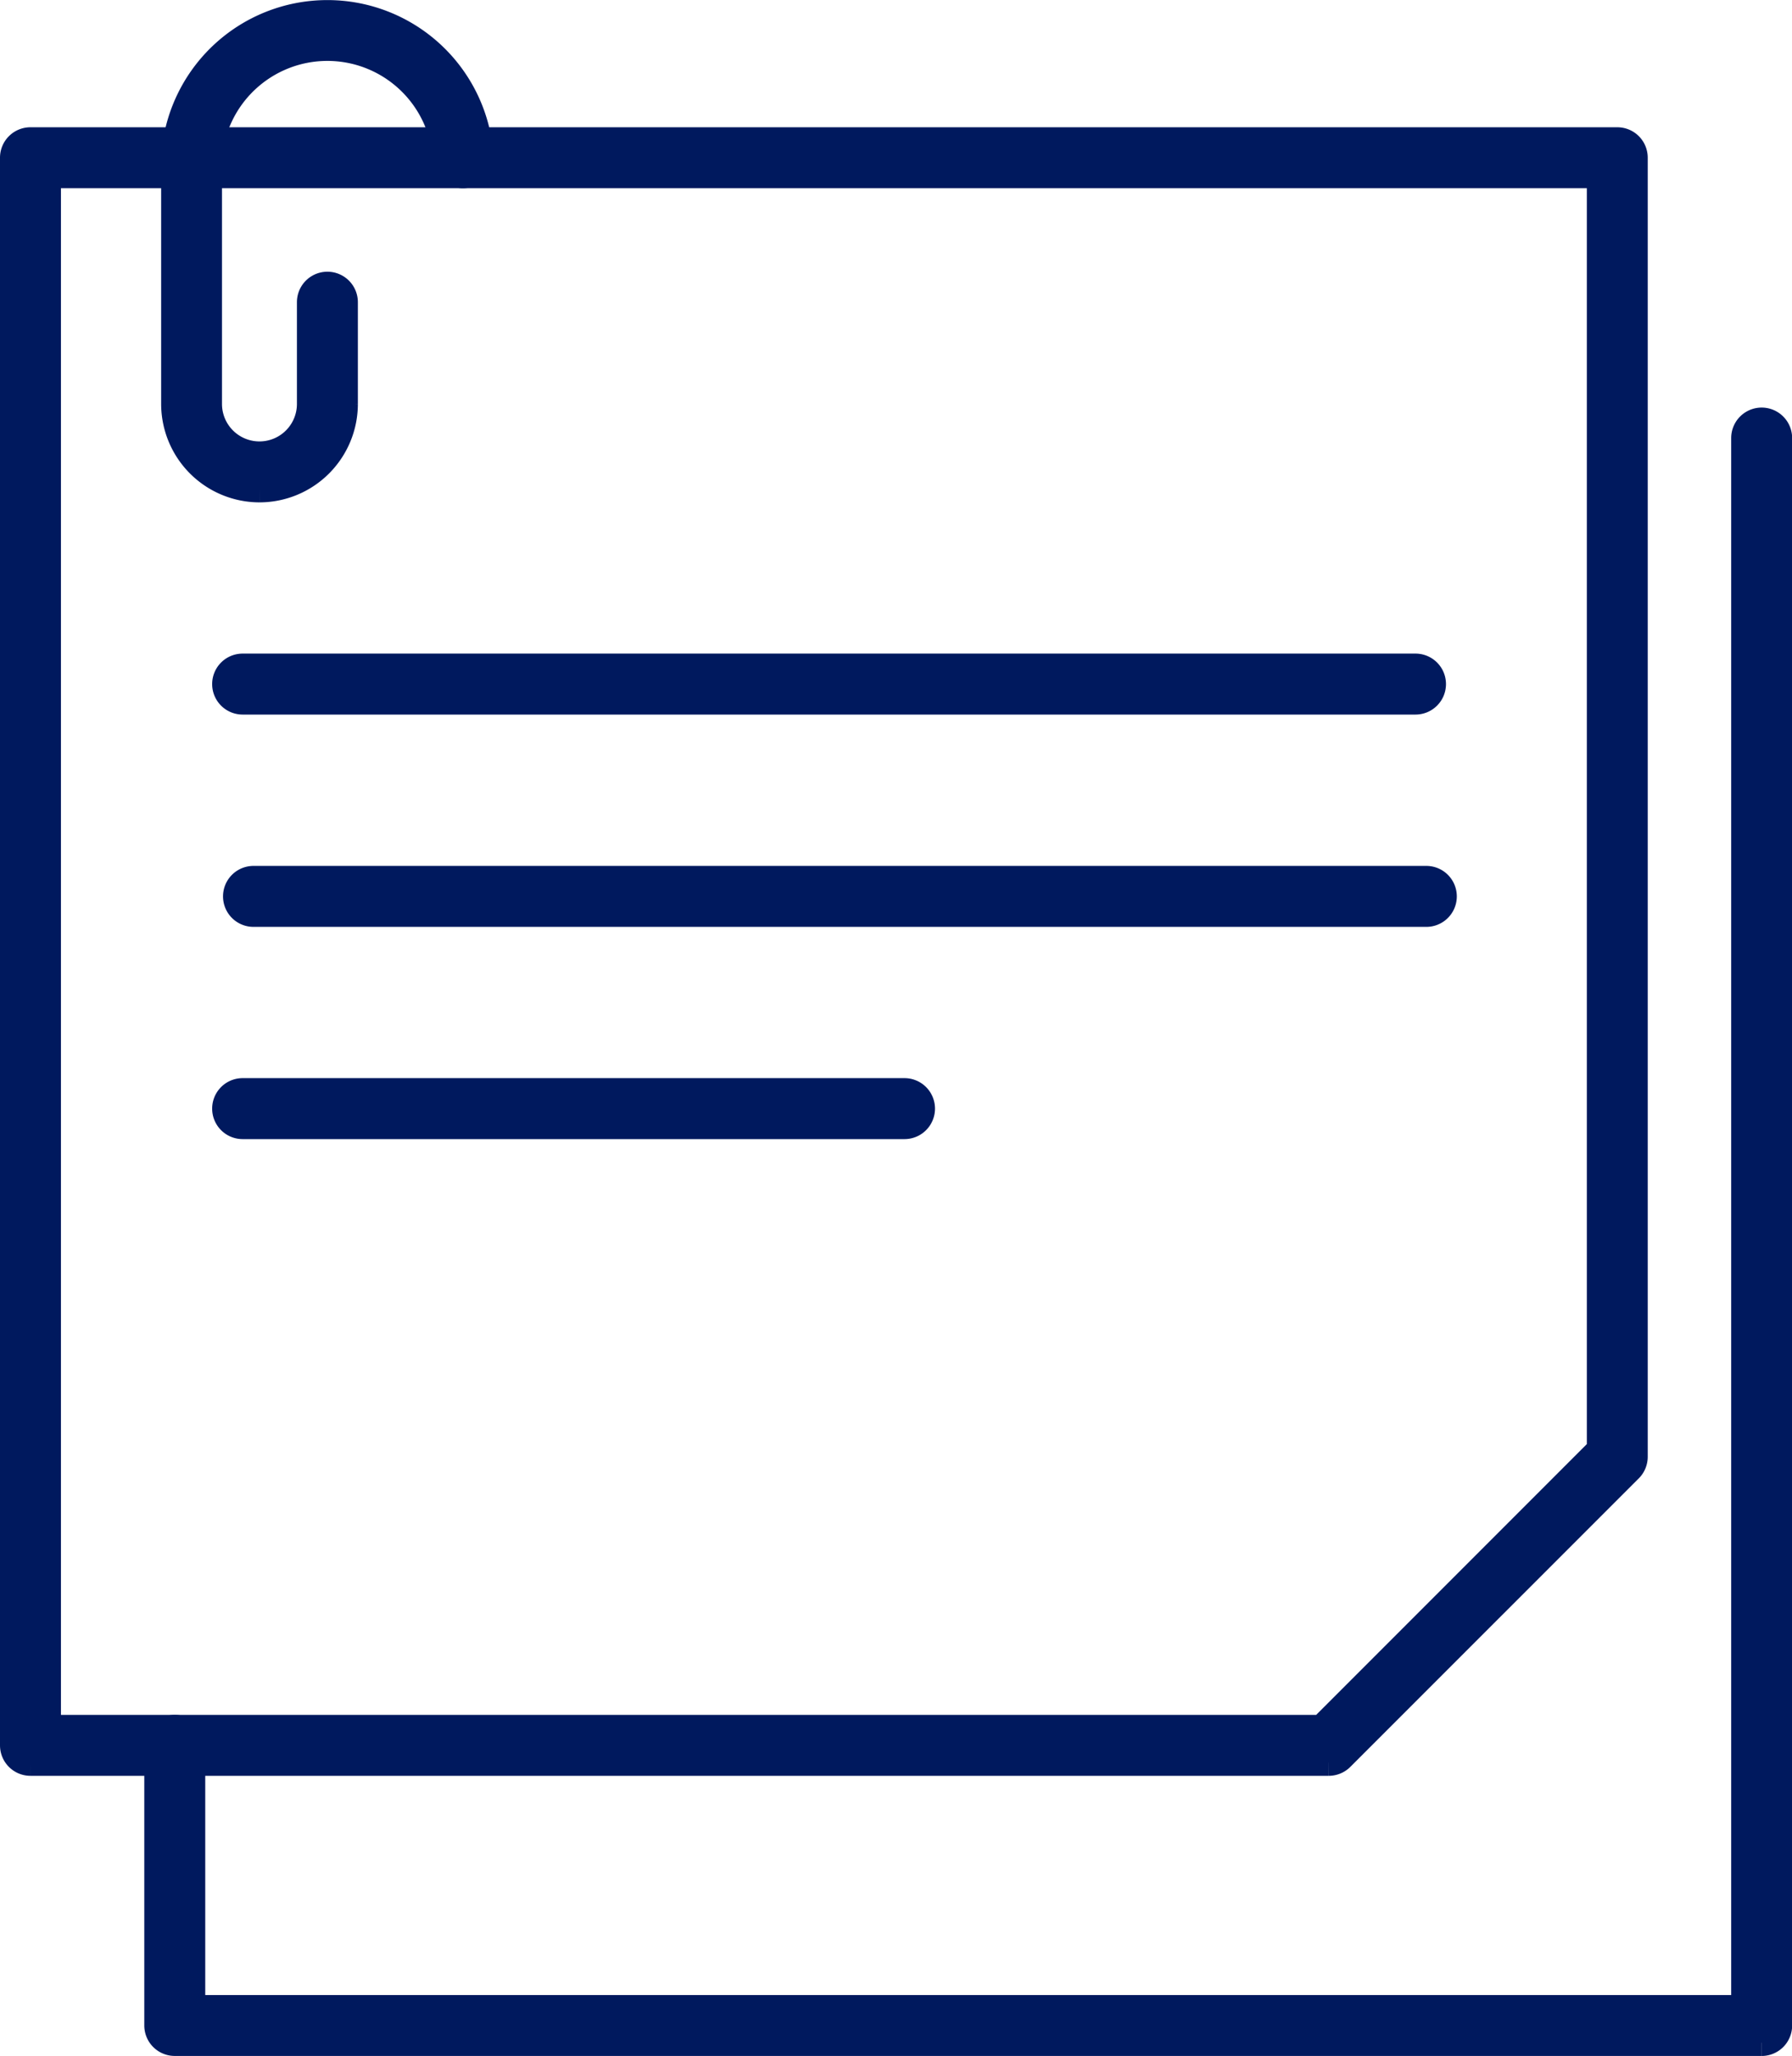
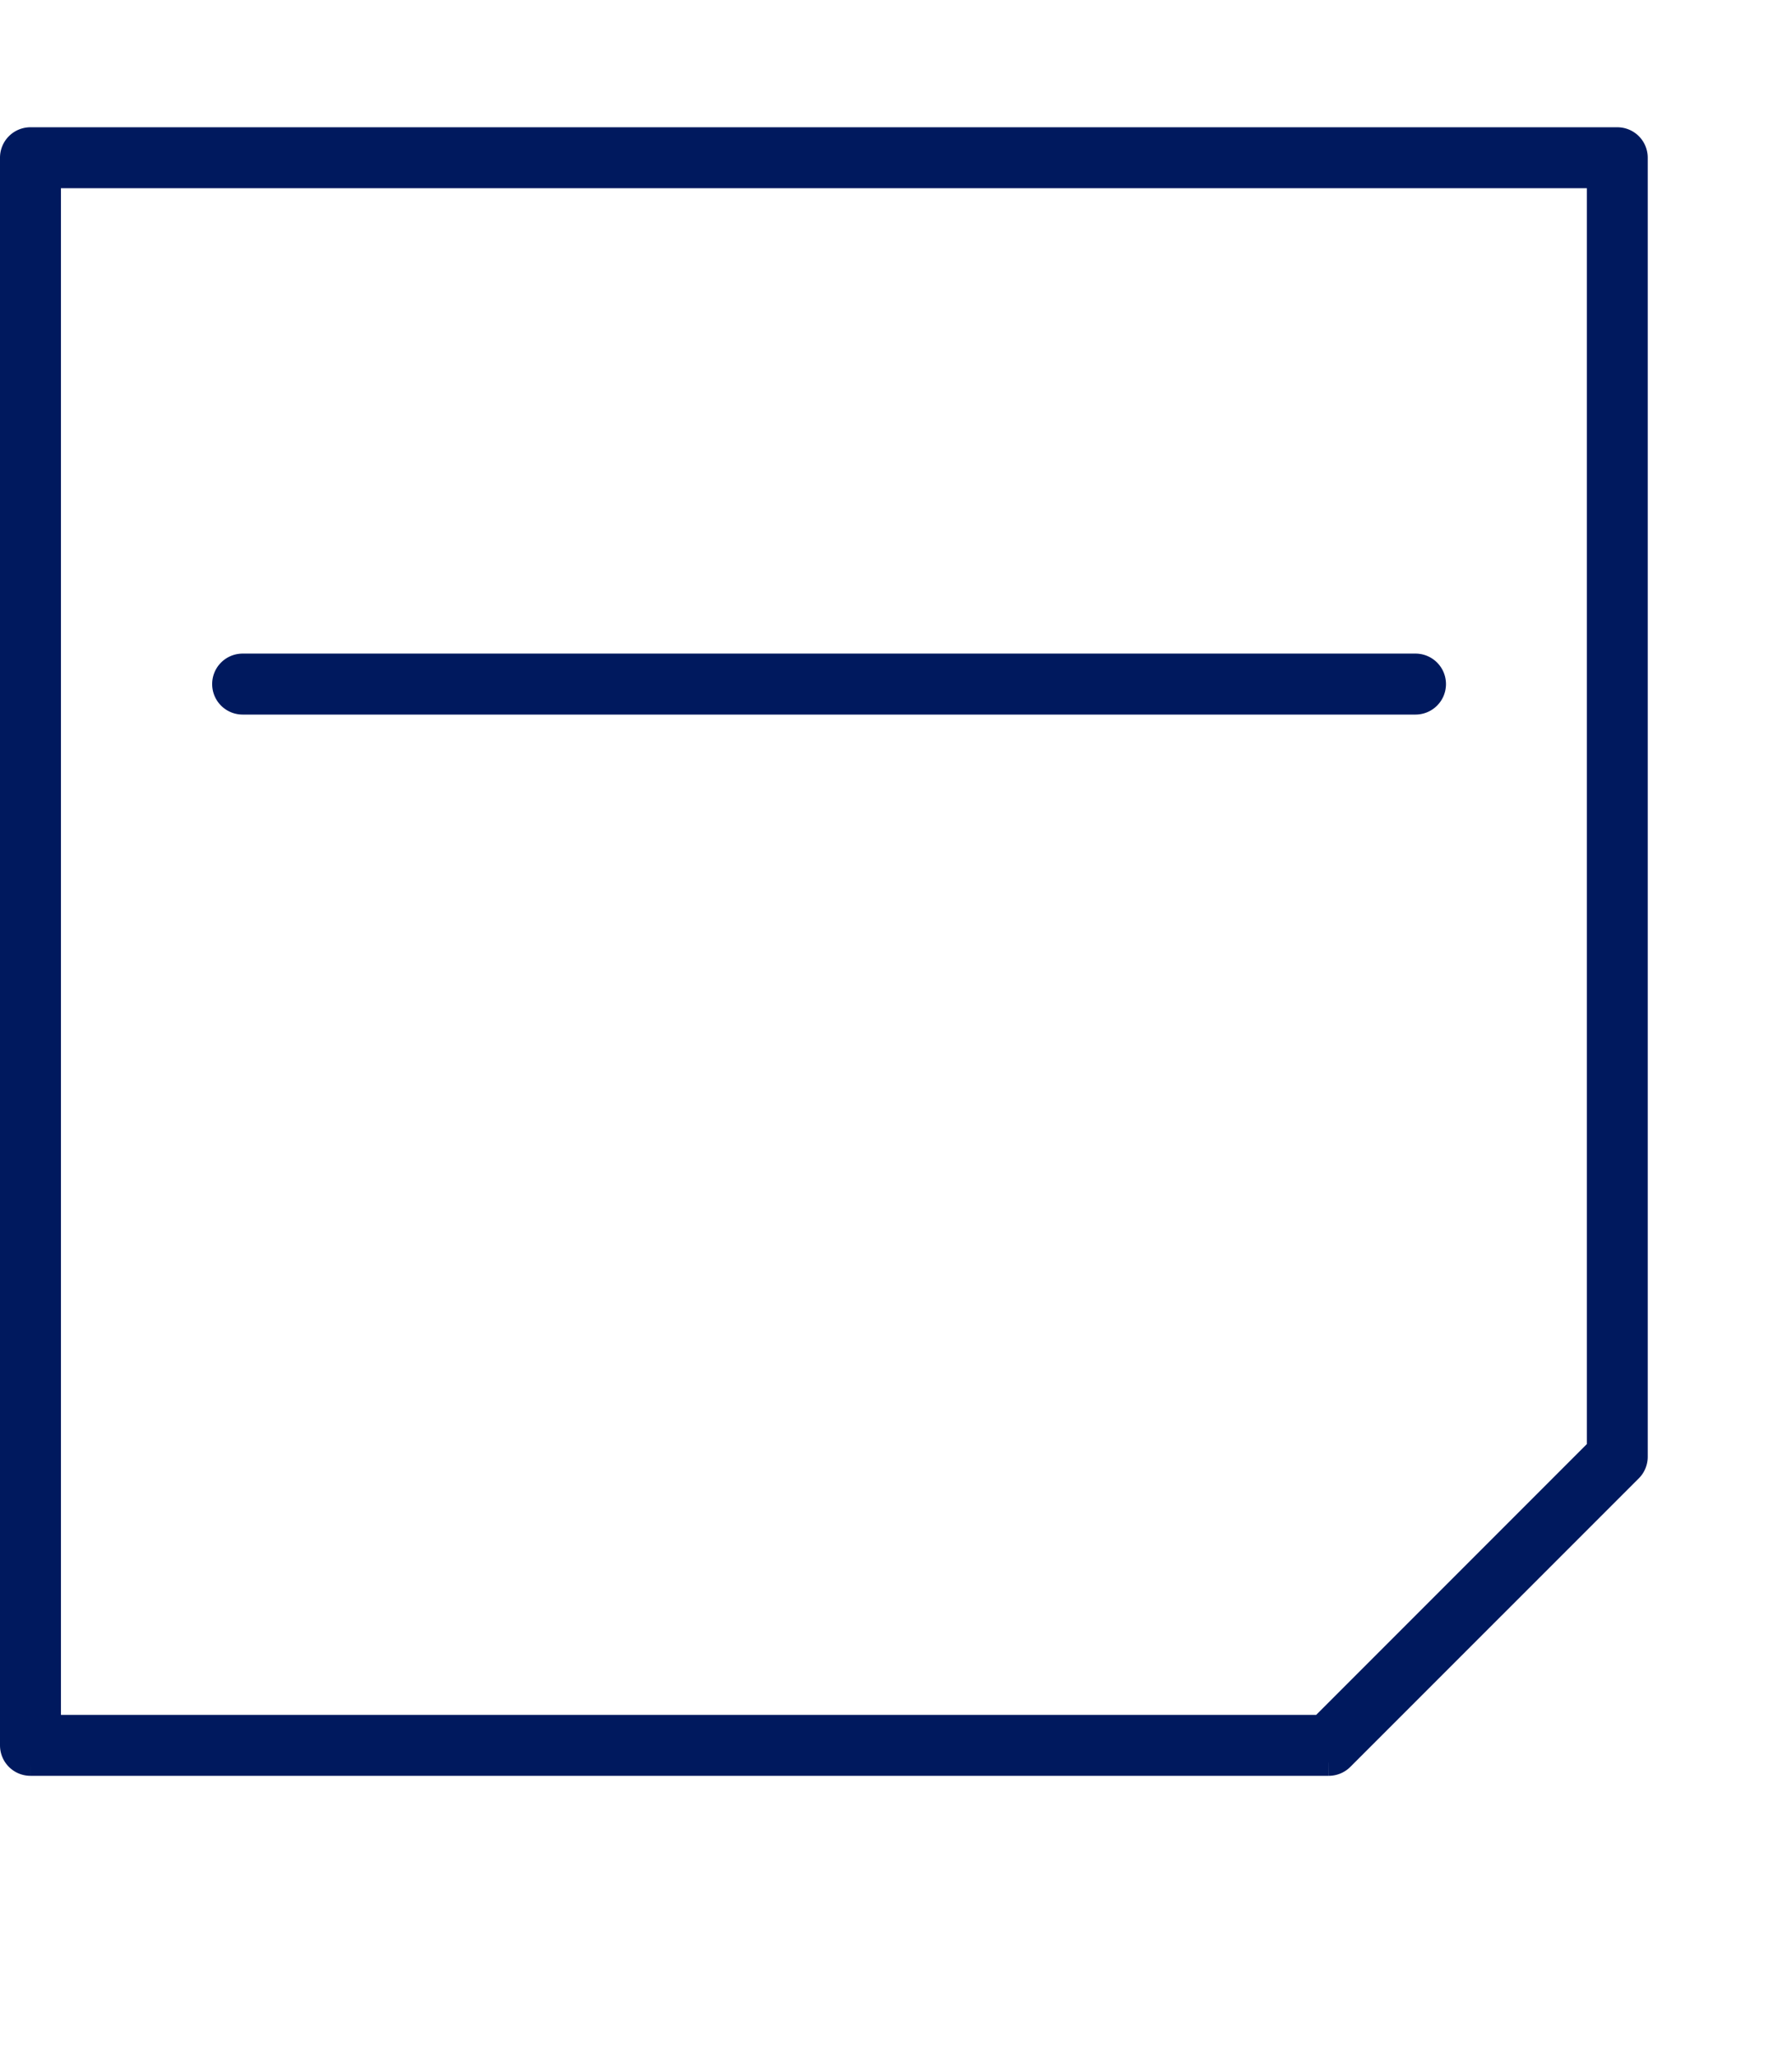
<svg xmlns="http://www.w3.org/2000/svg" width="67.631" height="77.558" viewBox="0 0 67.631 77.558">
  <g id="グループ_13887" data-name="グループ 13887" transform="translate(0.5 0.5)">
    <path id="パス_80999" data-name="パス 80999" d="M51.085,20.3H6.82a.649.649,0,1,1,0-1.3H51.085a.649.649,0,0,1,0,1.3" transform="translate(1.837 5.656)" fill="#00195e" stroke="#00195e" stroke-width="1" />
-     <path id="パス_81000" data-name="パス 81000" d="M31.8,32.643H6.82a.649.649,0,1,1,0-1.3H31.8a.649.649,0,1,1,0,1.3" transform="translate(1.837 9.328)" fill="#00195e" stroke="#00195e" stroke-width="1" />
-     <path id="パス_81001" data-name="パス 81001" d="M51.4,26.473H7.136a.649.649,0,1,1,0-1.3H51.4a.649.649,0,0,1,0,1.3" transform="translate(1.931 7.492)" fill="#00195e" stroke="#00195e" stroke-width="1" />
    <path id="パス_81002" data-name="パス 81002" d="M49.648,64.889h-49A.649.649,0,0,1,0,64.24V4.351A.648.648,0,0,1,.649,3.7H60.537a.647.647,0,0,1,.649.649v49A.65.65,0,0,1,61,53.81L50.107,64.7a.656.656,0,0,1-.458.189M1.3,63.591H49.38L59.888,53.082V5H1.3Z" transform="translate(0 1.101)" fill="#00195e" stroke="#00195e" stroke-width="1" />
-     <path id="パス_81003" data-name="パス 81003" d="M64.734,73.032H4.846a.648.648,0,0,1-.649-.649V61.815a.649.649,0,0,1,1.3,0v9.92h58.59V12.5a.649.649,0,0,1,1.3,0V72.384a.649.649,0,0,1-.649.649" transform="translate(1.249 3.525)" fill="#00195e" stroke="#00195e" stroke-width="1" />
-     <path id="パス_81004" data-name="パス 81004" d="M7.9,17.951a3.216,3.216,0,0,1-3.212-3.212V5.452a5.784,5.784,0,0,1,11.546-.042.65.65,0,0,1-.606.689.637.637,0,0,1-.689-.606,4.487,4.487,0,0,0-8.955,0v9.245a1.914,1.914,0,0,0,3.828,0V10.9a.649.649,0,1,1,1.3,0v3.843A3.216,3.216,0,0,1,7.9,17.951" transform="translate(1.394)" fill="#00195e" stroke="#00195e" stroke-width="1" />
  </g>
</svg>